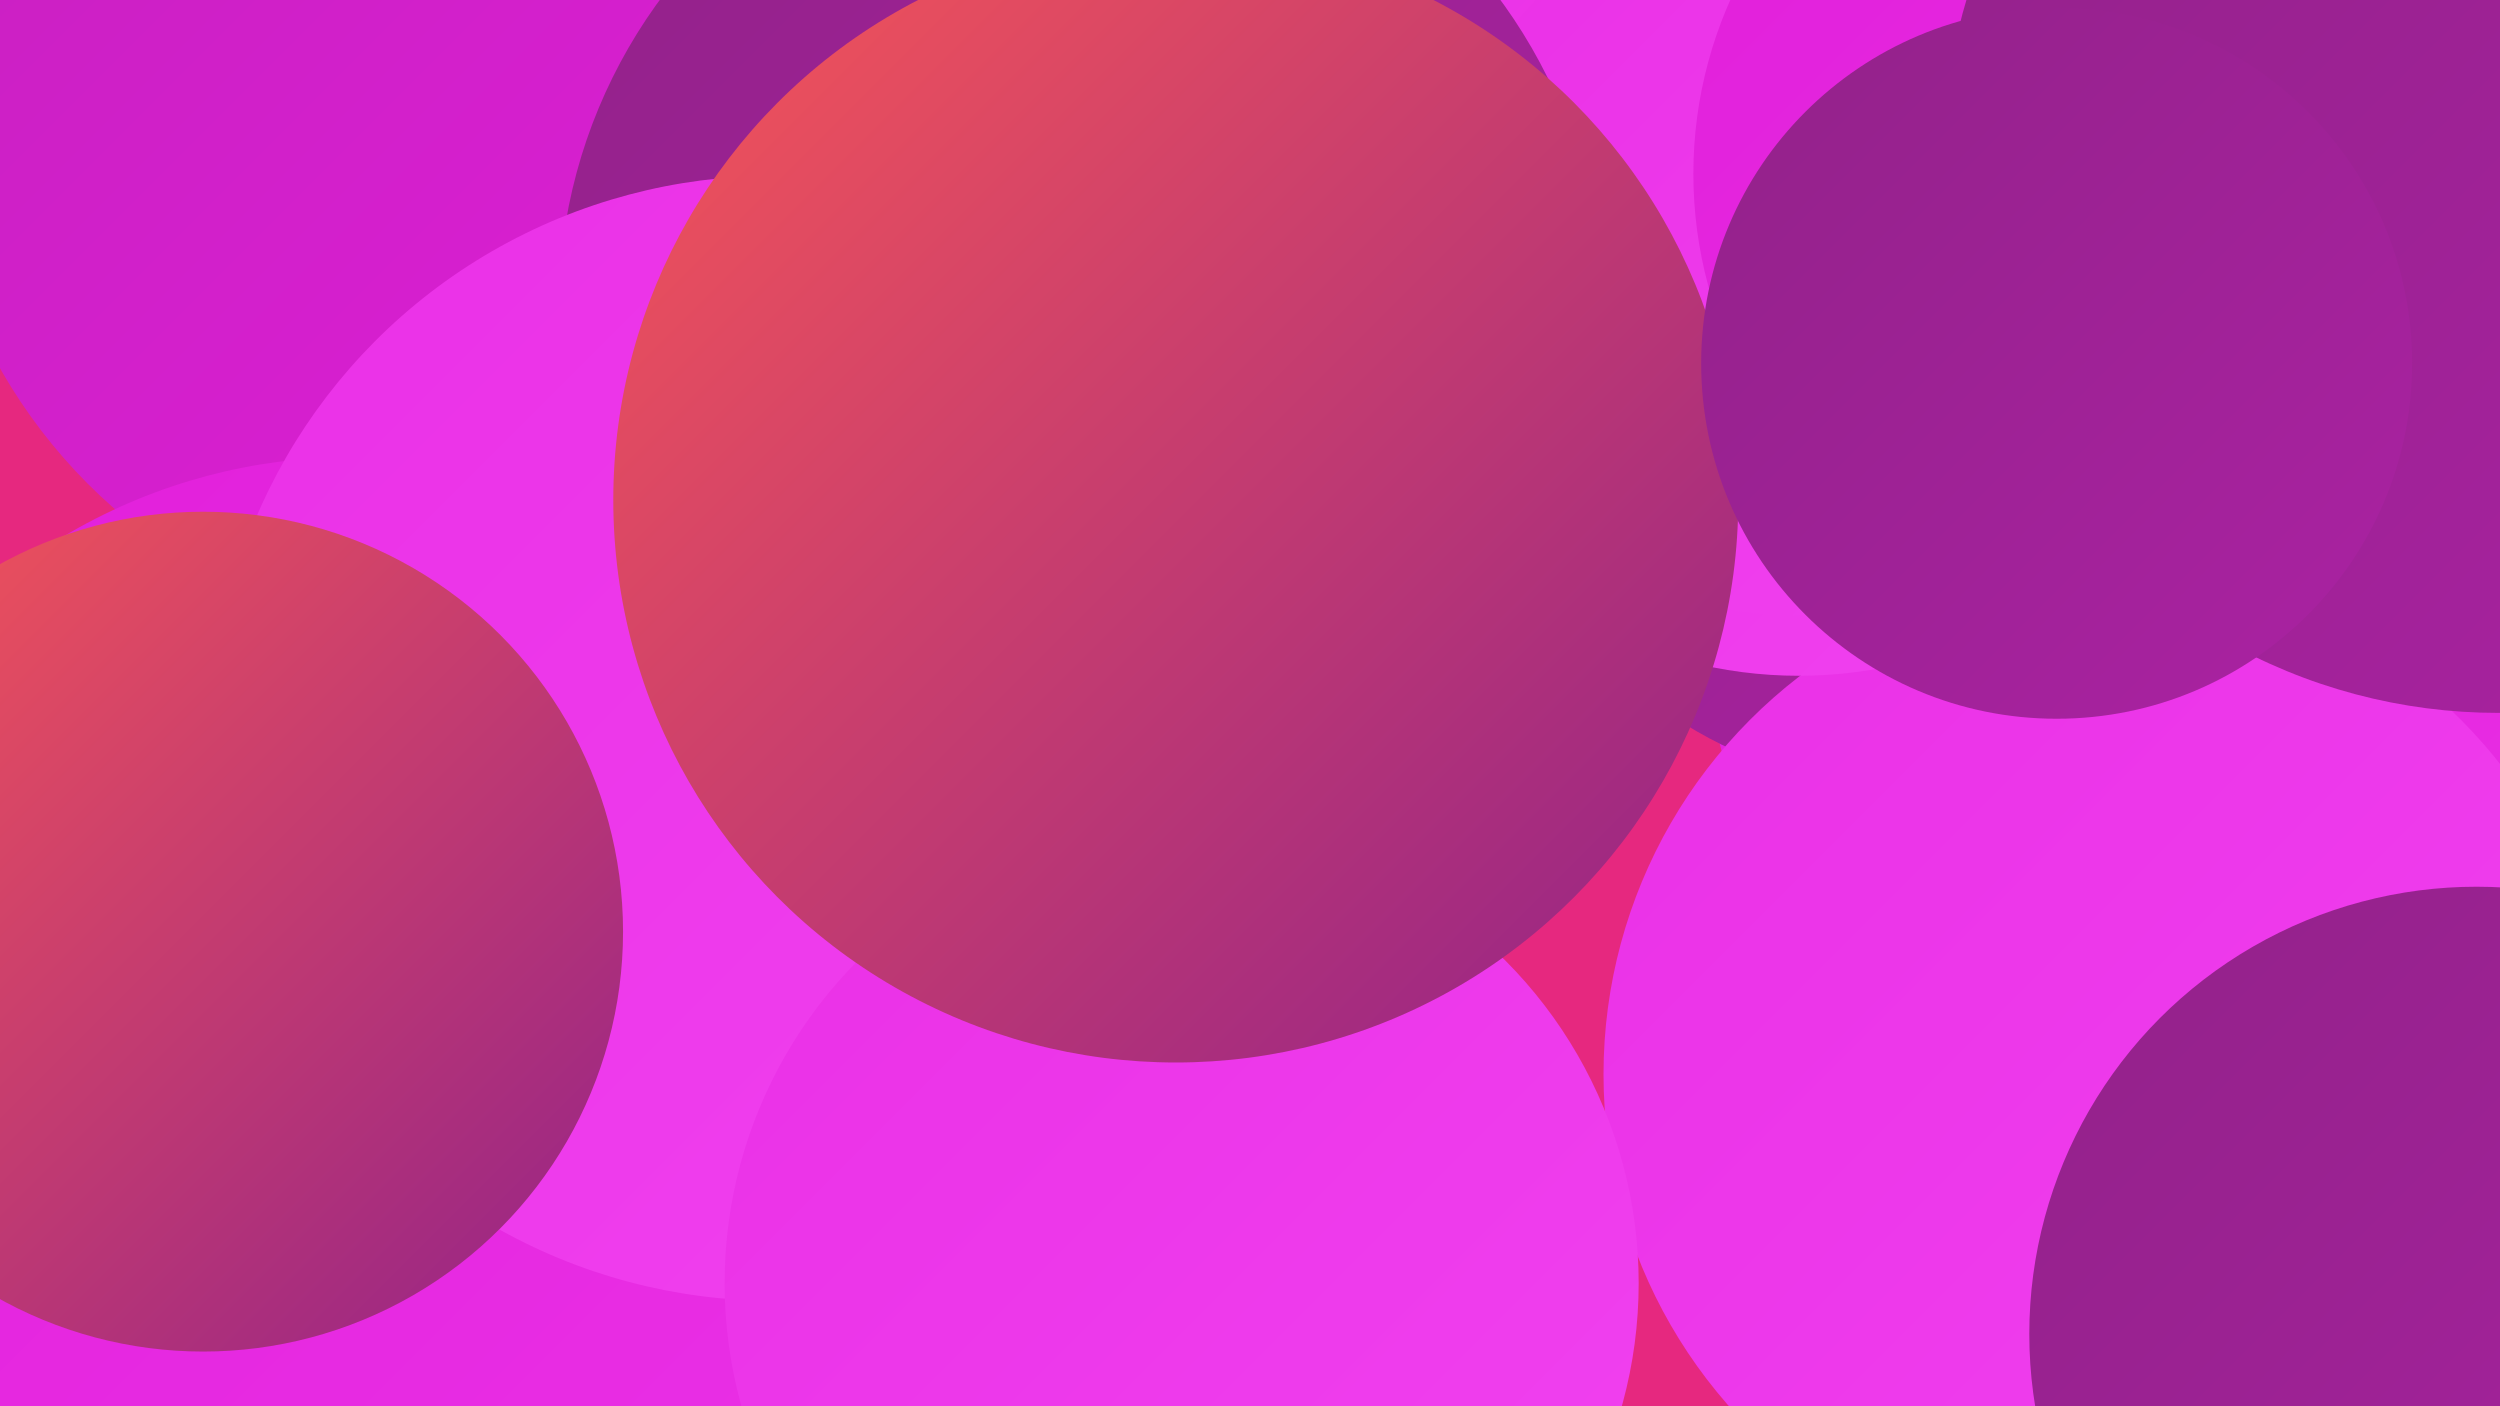
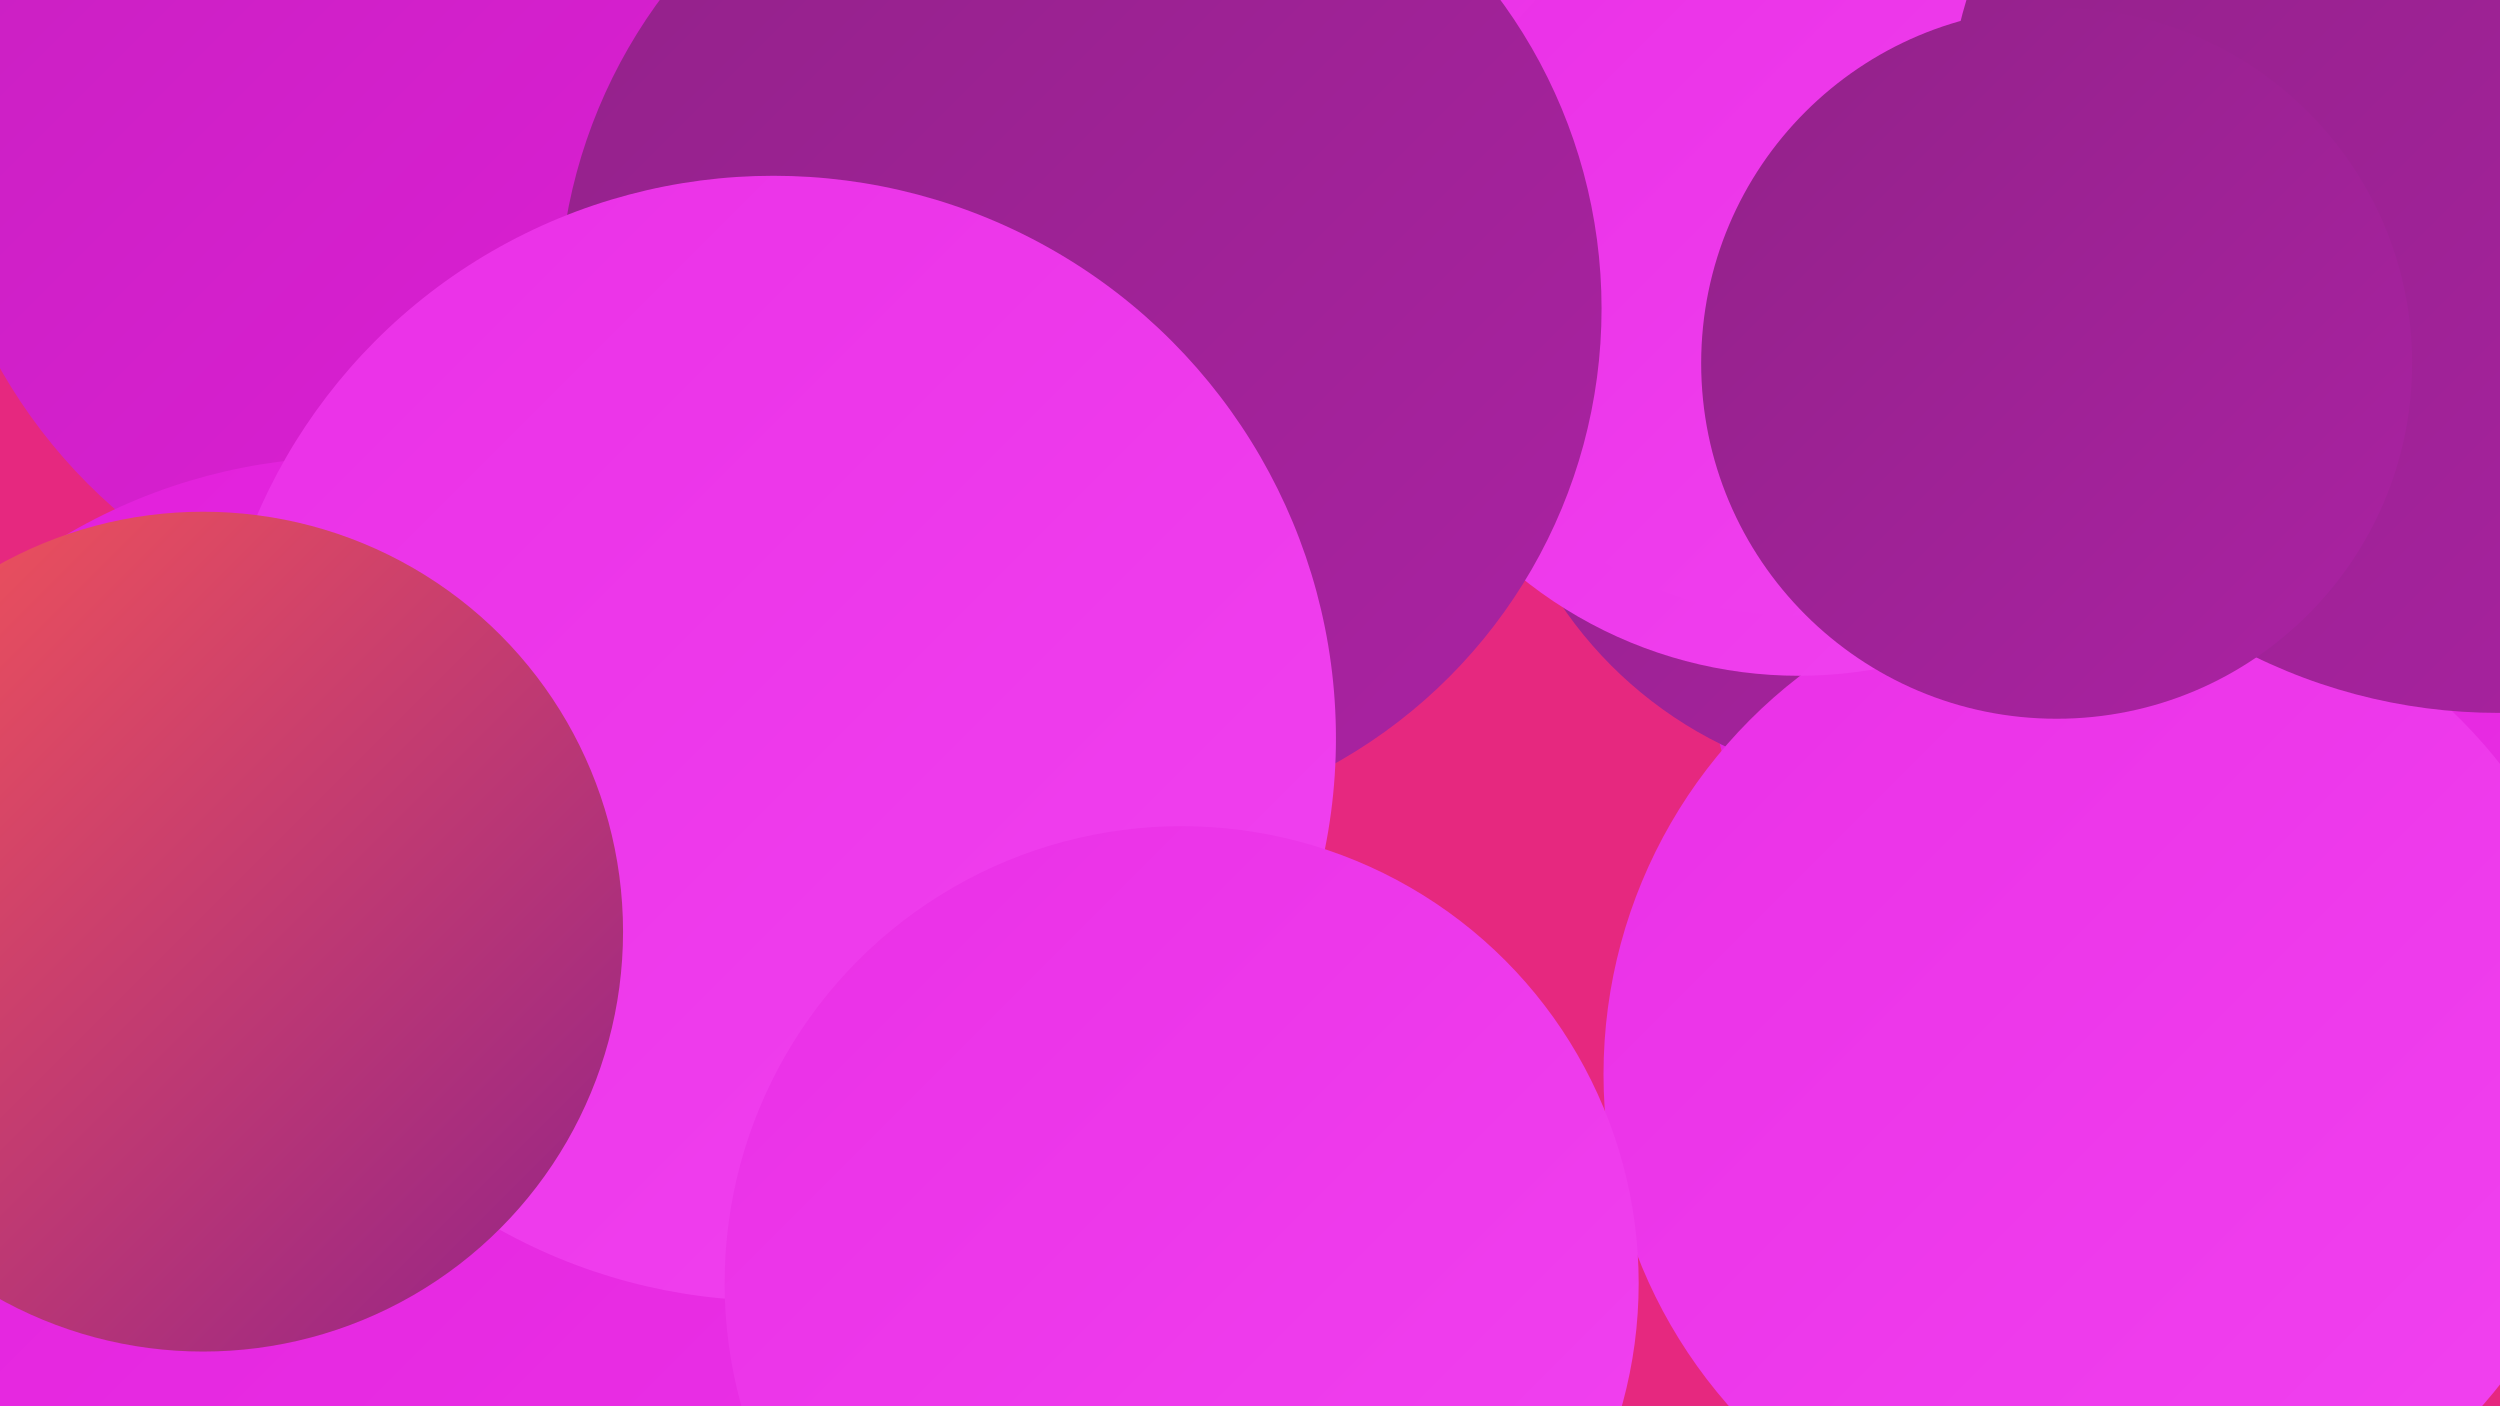
<svg xmlns="http://www.w3.org/2000/svg" width="1280" height="720">
  <defs>
    <linearGradient id="grad0" x1="0%" y1="0%" x2="100%" y2="100%">
      <stop offset="0%" style="stop-color:#922289;stop-opacity:1" />
      <stop offset="100%" style="stop-color:#ab22a3;stop-opacity:1" />
    </linearGradient>
    <linearGradient id="grad1" x1="0%" y1="0%" x2="100%" y2="100%">
      <stop offset="0%" style="stop-color:#ab22a3;stop-opacity:1" />
      <stop offset="100%" style="stop-color:#c620be;stop-opacity:1" />
    </linearGradient>
    <linearGradient id="grad2" x1="0%" y1="0%" x2="100%" y2="100%">
      <stop offset="0%" style="stop-color:#c620be;stop-opacity:1" />
      <stop offset="100%" style="stop-color:#e11fda;stop-opacity:1" />
    </linearGradient>
    <linearGradient id="grad3" x1="0%" y1="0%" x2="100%" y2="100%">
      <stop offset="0%" style="stop-color:#e11fda;stop-opacity:1" />
      <stop offset="100%" style="stop-color:#ea30e6;stop-opacity:1" />
    </linearGradient>
    <linearGradient id="grad4" x1="0%" y1="0%" x2="100%" y2="100%">
      <stop offset="0%" style="stop-color:#ea30e6;stop-opacity:1" />
      <stop offset="100%" style="stop-color:#f142f0;stop-opacity:1" />
    </linearGradient>
    <linearGradient id="grad5" x1="0%" y1="0%" x2="100%" y2="100%">
      <stop offset="0%" style="stop-color:#f142f0;stop-opacity:1" />
      <stop offset="100%" style="stop-color:#f75656;stop-opacity:1" />
    </linearGradient>
    <linearGradient id="grad6" x1="0%" y1="0%" x2="100%" y2="100%">
      <stop offset="0%" style="stop-color:#f75656;stop-opacity:1" />
      <stop offset="100%" style="stop-color:#922289;stop-opacity:1" />
    </linearGradient>
  </defs>
  <rect width="1280" height="720" fill="#e6287f" />
  <circle cx="1147" cy="313" r="275" fill="url(#grad3)" />
  <circle cx="293" cy="685" r="226" fill="url(#grad6)" />
-   <circle cx="528" cy="307" r="249" fill="url(#grad0)" />
  <circle cx="975" cy="191" r="212" fill="url(#grad0)" />
  <circle cx="1078" cy="550" r="257" fill="url(#grad4)" />
-   <circle cx="458" cy="613" r="236" fill="url(#grad5)" />
  <circle cx="921" cy="120" r="226" fill="url(#grad4)" />
  <circle cx="1089" cy="143" r="192" fill="url(#grad2)" />
-   <circle cx="1268" cy="683" r="229" fill="url(#grad0)" />
  <circle cx="918" cy="130" r="185" fill="url(#grad4)" />
-   <circle cx="1086" cy="89" r="219" fill="url(#grad3)" />
  <circle cx="241" cy="52" r="277" fill="url(#grad2)" />
  <circle cx="180" cy="522" r="288" fill="url(#grad3)" />
  <circle cx="553" cy="158" r="267" fill="url(#grad0)" />
  <circle cx="1279" cy="81" r="284" fill="url(#grad0)" />
  <circle cx="396" cy="378" r="288" fill="url(#grad4)" />
  <circle cx="605" cy="657" r="234" fill="url(#grad4)" />
  <circle cx="104" cy="477" r="215" fill="url(#grad6)" />
-   <circle cx="602" cy="256" r="288" fill="url(#grad6)" />
  <circle cx="1053" cy="186" r="182" fill="url(#grad0)" />
</svg>